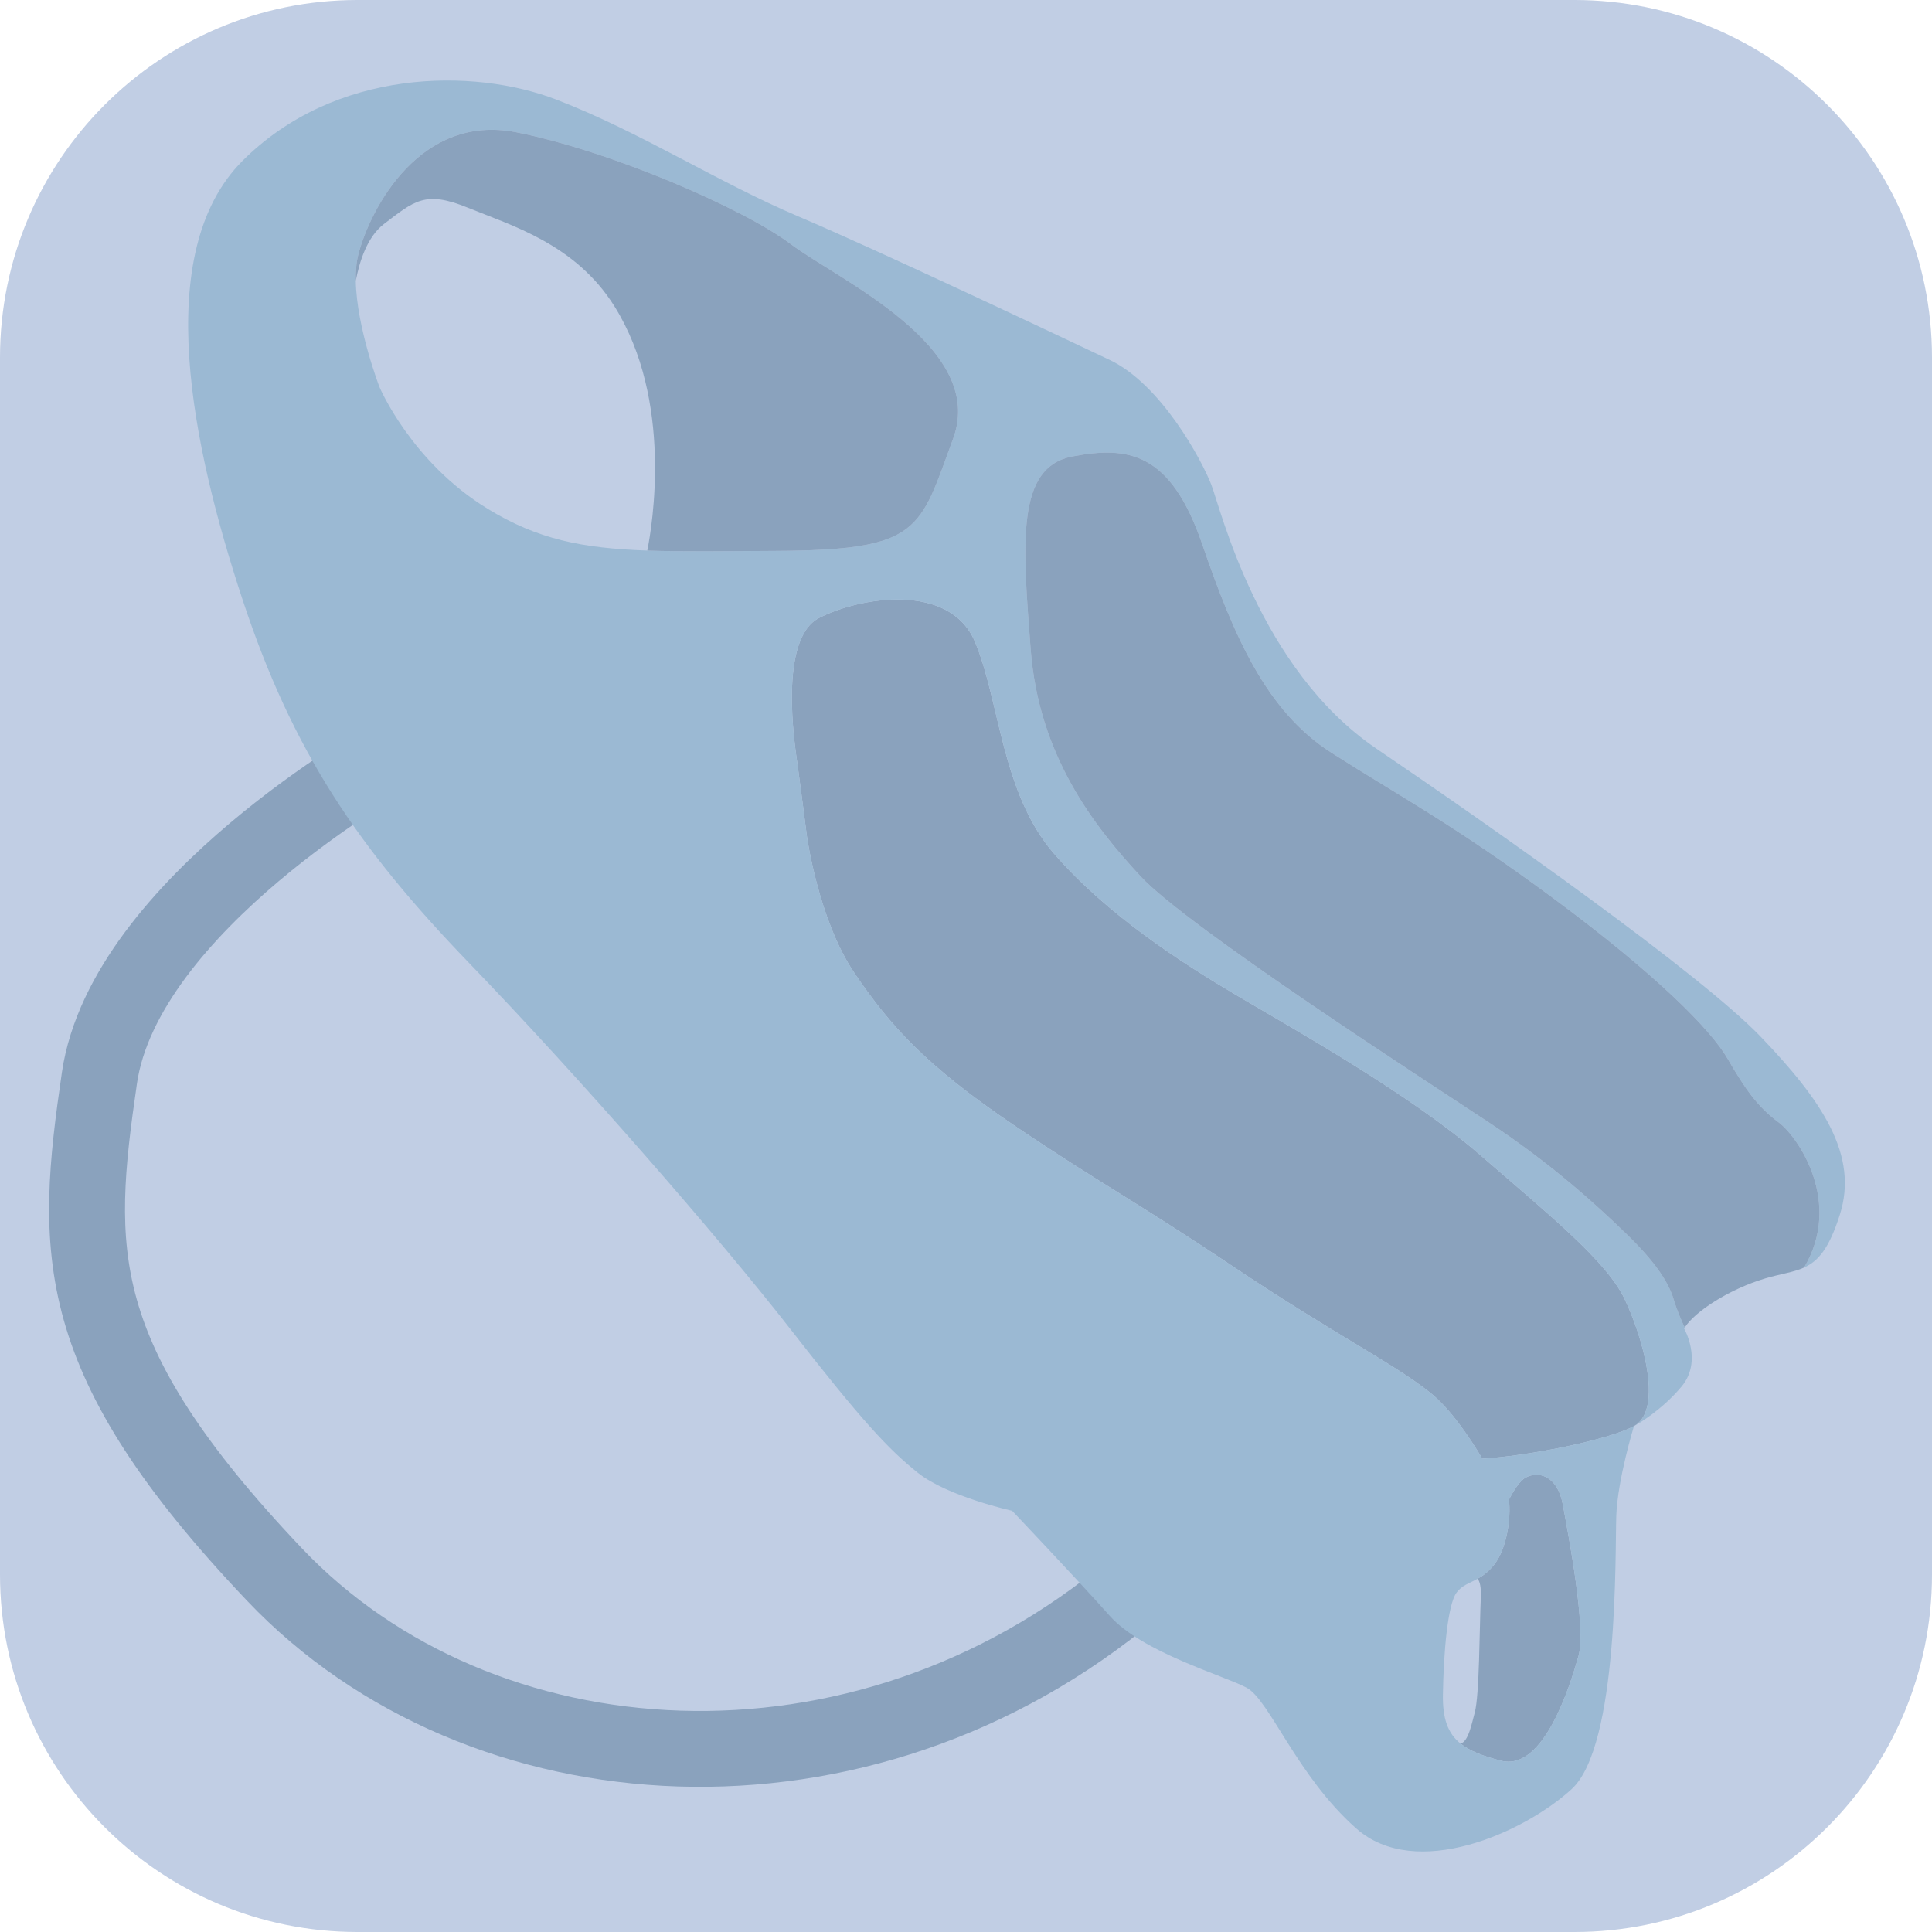
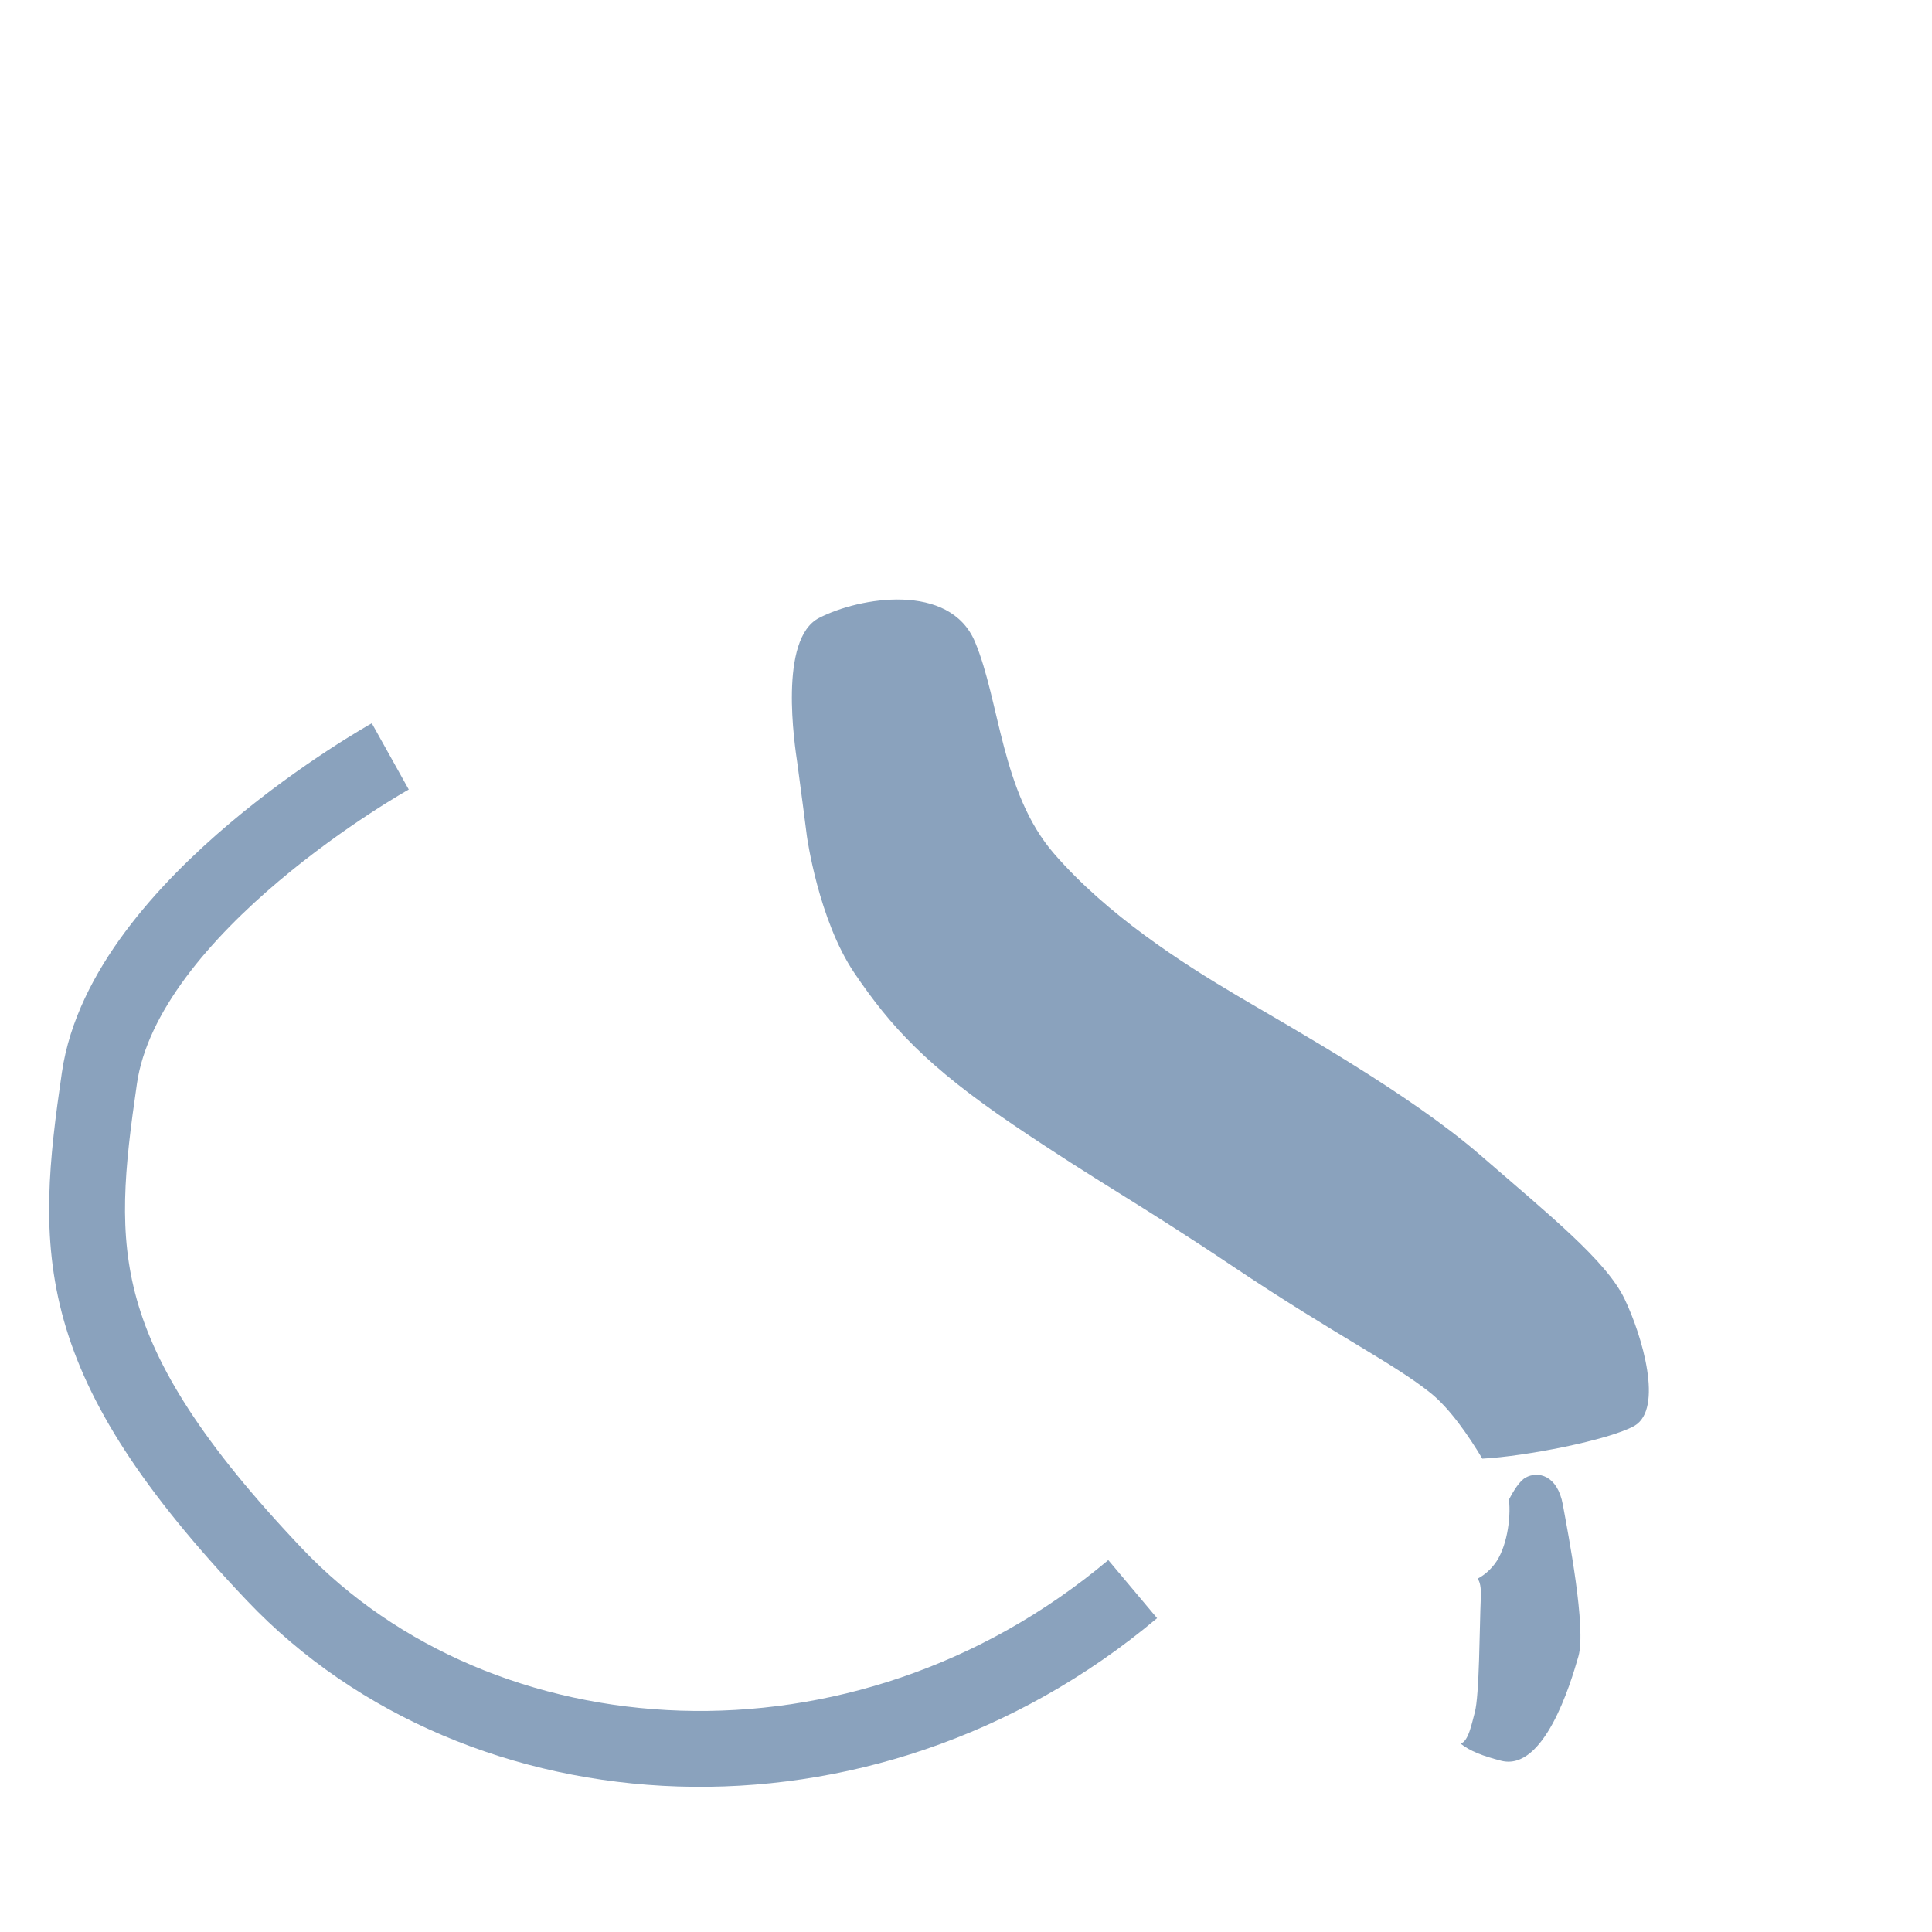
<svg xmlns="http://www.w3.org/2000/svg" version="1.1" id="Layer_1" x="0px" y="0px" width="300px" height="300px" viewBox="0 0 300 300" enable-background="new 0 0 300 300" xml:space="preserve">
-   <path fill="#C1CEE4" d="M300,244.482C300,275.145,275.133,300,244.465,300H55.529C24.855,300,0,275.145,0,244.482V55.529  C0,24.867,24.855,0,55.529,0h188.936C275.133,0,300,24.867,300,55.529V244.482z" />
  <path fill="none" stroke="#8AA2BD" stroke-width="11.781" d="M60.603,117.453c0,0-41.23,23-45.163,49.927  c-3.926,26.926-4.764,43.48,27.208,77.14c31.978,33.66,91.163,37.586,133.237,2.238" />
-   <path fill="none" stroke="#8AA2BD" stroke-width="0.842" d="M57.341,30.117" />
  <g id="XMLID_2_">
    <g>
      <path fill="#8AA2BD" d="M230.174,226.497c-2.087-3.483-4.99-7.733-8.011-10.174c-5.748-4.619-14.727-8.97-30.437-19.488    c-15.702-10.519-20.894-13.051-34.357-22.156c-13.464-9.13-19.076-15.289-24.681-23.562c-5.613-8.28-7.396-21.289-7.396-21.289    s-1.061-8.305-1.473-11.25c-0.429-2.945-2.954-19.362,3.357-22.619c6.311-3.265,20.305-5.571,24.209,3.686    c3.888,9.256,4.09,23.46,12.294,32.918c8.205,9.475,19.775,16.931,28.51,22.088c8.726,5.159,26.599,15.147,37.547,24.605    c10.938,9.483,19.674,16.526,22.509,22.408c2.811,5.856,6.051,17.082,1.574,19.725c-0.034,0.017-0.067,0.042-0.102,0.059    C249.695,223.636,236.847,226.152,230.174,226.497z" />
      <path fill="#8AA2BD" d="M233.102,273.409c-2.793-0.715-4.863-1.498-6.311-2.667c1.236-0.303,1.741-3.139,2.204-4.805    c0.741-2.634,0.741-13.363,0.942-17.873c0.076-1.607-0.151-2.475-0.487-2.92c0.008-0.009,0-0.009,0-0.009    c0.824-0.454,1.708-1.086,2.6-2.229c1.902-2.424,2.601-7.111,2.256-10.048c0.724-1.405,1.666-2.903,2.583-3.416    c1.894-1.052,4.947-0.421,5.789,4.207s3.669,19.144,2.415,23.553C243.831,261.62,239.741,275.084,233.102,273.409z" />
-       <path fill="#9BB9D3" d="M100.51,85.491c5.428,0.185,11.789,0.093,19.741,0.051c22.813-0.101,22.493-3.156,27.76-17.452    c5.251-14.305-17.991-24.723-25.244-30.201c-7.253-5.461-27.76-14.406-42.604-17.352c-14.835-2.937-22.61,11.68-24.512,18.934    c-0.32,1.237-0.438,2.642-0.404,4.131c0.126,7.287,3.677,16.493,3.677,16.493s4.939,11.68,16.83,18.925    C83.496,83.749,90.345,85.129,100.51,85.491z M226.791,270.742c1.447,1.169,3.518,1.952,6.311,2.667    c6.64,1.675,10.729-11.789,11.991-16.207c1.254-4.409-1.573-18.925-2.415-23.553s-3.896-5.259-5.789-4.207    c-0.917,0.513-1.859,2.011-2.583,3.416c0.345,2.937-0.354,7.624-2.256,10.048c-0.892,1.144-1.775,1.775-2.6,2.229    c0,0,0.008,0,0,0.009c-1.305,0.731-2.457,1.018-3.29,2.179c-1.372,1.894-2.003,9.257-2.104,15.778    C223.988,266.871,224.813,269.16,226.791,270.742z M37.669,93.123c-7.784-23.57-14.296-53.863,0-68.16    c14.305-14.305,35.763-14.515,48.806-9.466c13.043,5.04,25.042,12.833,37.454,18.092c12.403,5.259,40.383,18.512,48.377,22.299    c7.993,3.787,14.305,15.567,15.777,19.354c1.473,3.778,7.371,28.61,25.665,41.022c18.302,12.412,50.278,34.921,59.736,44.8    c9.475,9.896,15.155,18.311,12.201,27.567c-1.675,5.268-3.349,7.194-5.537,8.188c6.025-10.174-0.959-20.322-3.988-22.561    c-3.239-2.39-5.191-5.191-7.868-9.819c-2.658-4.628-11.217-13.187-26.918-24.824c-15.702-11.638-24.538-16.266-34.627-22.729    c-10.106-6.446-15.155-18.083-20.069-32.396c-4.914-14.297-11.495-15.281-20.195-13.607c-8.692,1.691-7.708,13.329-6.446,29.881    c1.254,16.552,9.812,27.491,17.1,35.342c7.304,7.851,44.042,31.556,54.006,38.152c9.954,6.589,16.964,13.043,21.306,17.251    c4.359,4.207,6.598,7.43,7.431,10.232c0.555,1.834,1.287,3.483,1.725,4.4c-0.042,0.051-0.067,0.102-0.101,0.151    c0,0,2.945,5.049-0.421,9.046c-3.046,3.618-6.622,5.697-7.262,6.051c4.477-2.643,1.236-13.868-1.574-19.725    c-2.835-5.882-11.57-12.925-22.509-22.408c-10.948-9.458-28.821-19.446-37.547-24.605c-8.734-5.158-20.305-12.613-28.51-22.088    c-8.204-9.458-8.406-23.662-12.294-32.918c-3.904-9.256-17.898-6.951-24.209-3.686c-6.311,3.256-3.787,19.673-3.357,22.619    c0.412,2.945,1.473,11.25,1.473,11.25s1.784,13.009,7.396,21.289c5.604,8.272,11.217,14.432,24.681,23.562    c13.464,9.105,18.655,11.638,34.357,22.156c15.71,10.519,24.688,14.869,30.437,19.488c3.021,2.44,5.924,6.69,8.011,10.174    c6.673-0.345,19.521-2.861,23.544-5.049c0,0-2.524,8.196-2.743,13.876c-0.202,5.688,0.43,35.771-6.942,42.494    c-7.354,6.732-24.184,14.313-33.439,6.101c-9.257-8.195-13.464-19.977-17.049-21.869c-3.567-1.894-16.189-5.47-21.238-11.15    c-5.049-5.68-15.147-16.308-15.147-16.308s-9.988-2.204-14.616-5.882c-4.628-3.694-8.734-8.104-19.884-22.417    c-11.141-14.297-32.607-38.918-49.857-56.799C55.55,131.612,45.453,116.685,37.669,93.123z" />
-       <path fill="#8AA2BD" d="M231.142,174.258c-9.964-6.597-46.702-30.301-54.006-38.152c-7.288-7.851-15.846-18.79-17.1-35.342    c-1.262-16.552-2.246-28.189,6.446-29.881c8.7-1.674,15.281-0.69,20.195,13.607c4.914,14.313,9.963,25.951,20.069,32.396    c10.089,6.463,18.925,11.091,34.627,22.729c15.701,11.637,24.26,20.196,26.918,24.824c2.677,4.628,4.629,7.43,7.868,9.819    c3.029,2.238,10.014,12.387,3.988,22.561c-1.641,0.757-3.584,0.968-6.024,1.691c-5.563,1.649-10.931,5.124-12.521,7.632    c-0.438-0.917-1.17-2.566-1.725-4.4c-0.833-2.803-3.071-6.025-7.431-10.232C248.105,187.301,241.096,180.847,231.142,174.258z" />
-       <path fill="#8AA2BD" d="M55.651,39.471c1.902-7.254,9.677-21.87,24.512-18.934c14.844,2.945,35.351,11.89,42.604,17.352    c7.253,5.478,30.495,15.896,25.244,30.201c-5.268,14.296-4.948,17.351-27.76,17.452c-7.952,0.042-14.313,0.134-19.741-0.051    c0.774-3.871,4.039-23.292-5.091-37.917c-6.059-9.71-16.097-12.588-22.753-15.314c-6.665-2.735-8.348-1.052-13.051,2.524    c-2.566,1.96-3.795,5.772-4.367,8.818C55.214,42.113,55.332,40.708,55.651,39.471z" />
    </g>
    <g>
	</g>
  </g>
</svg>